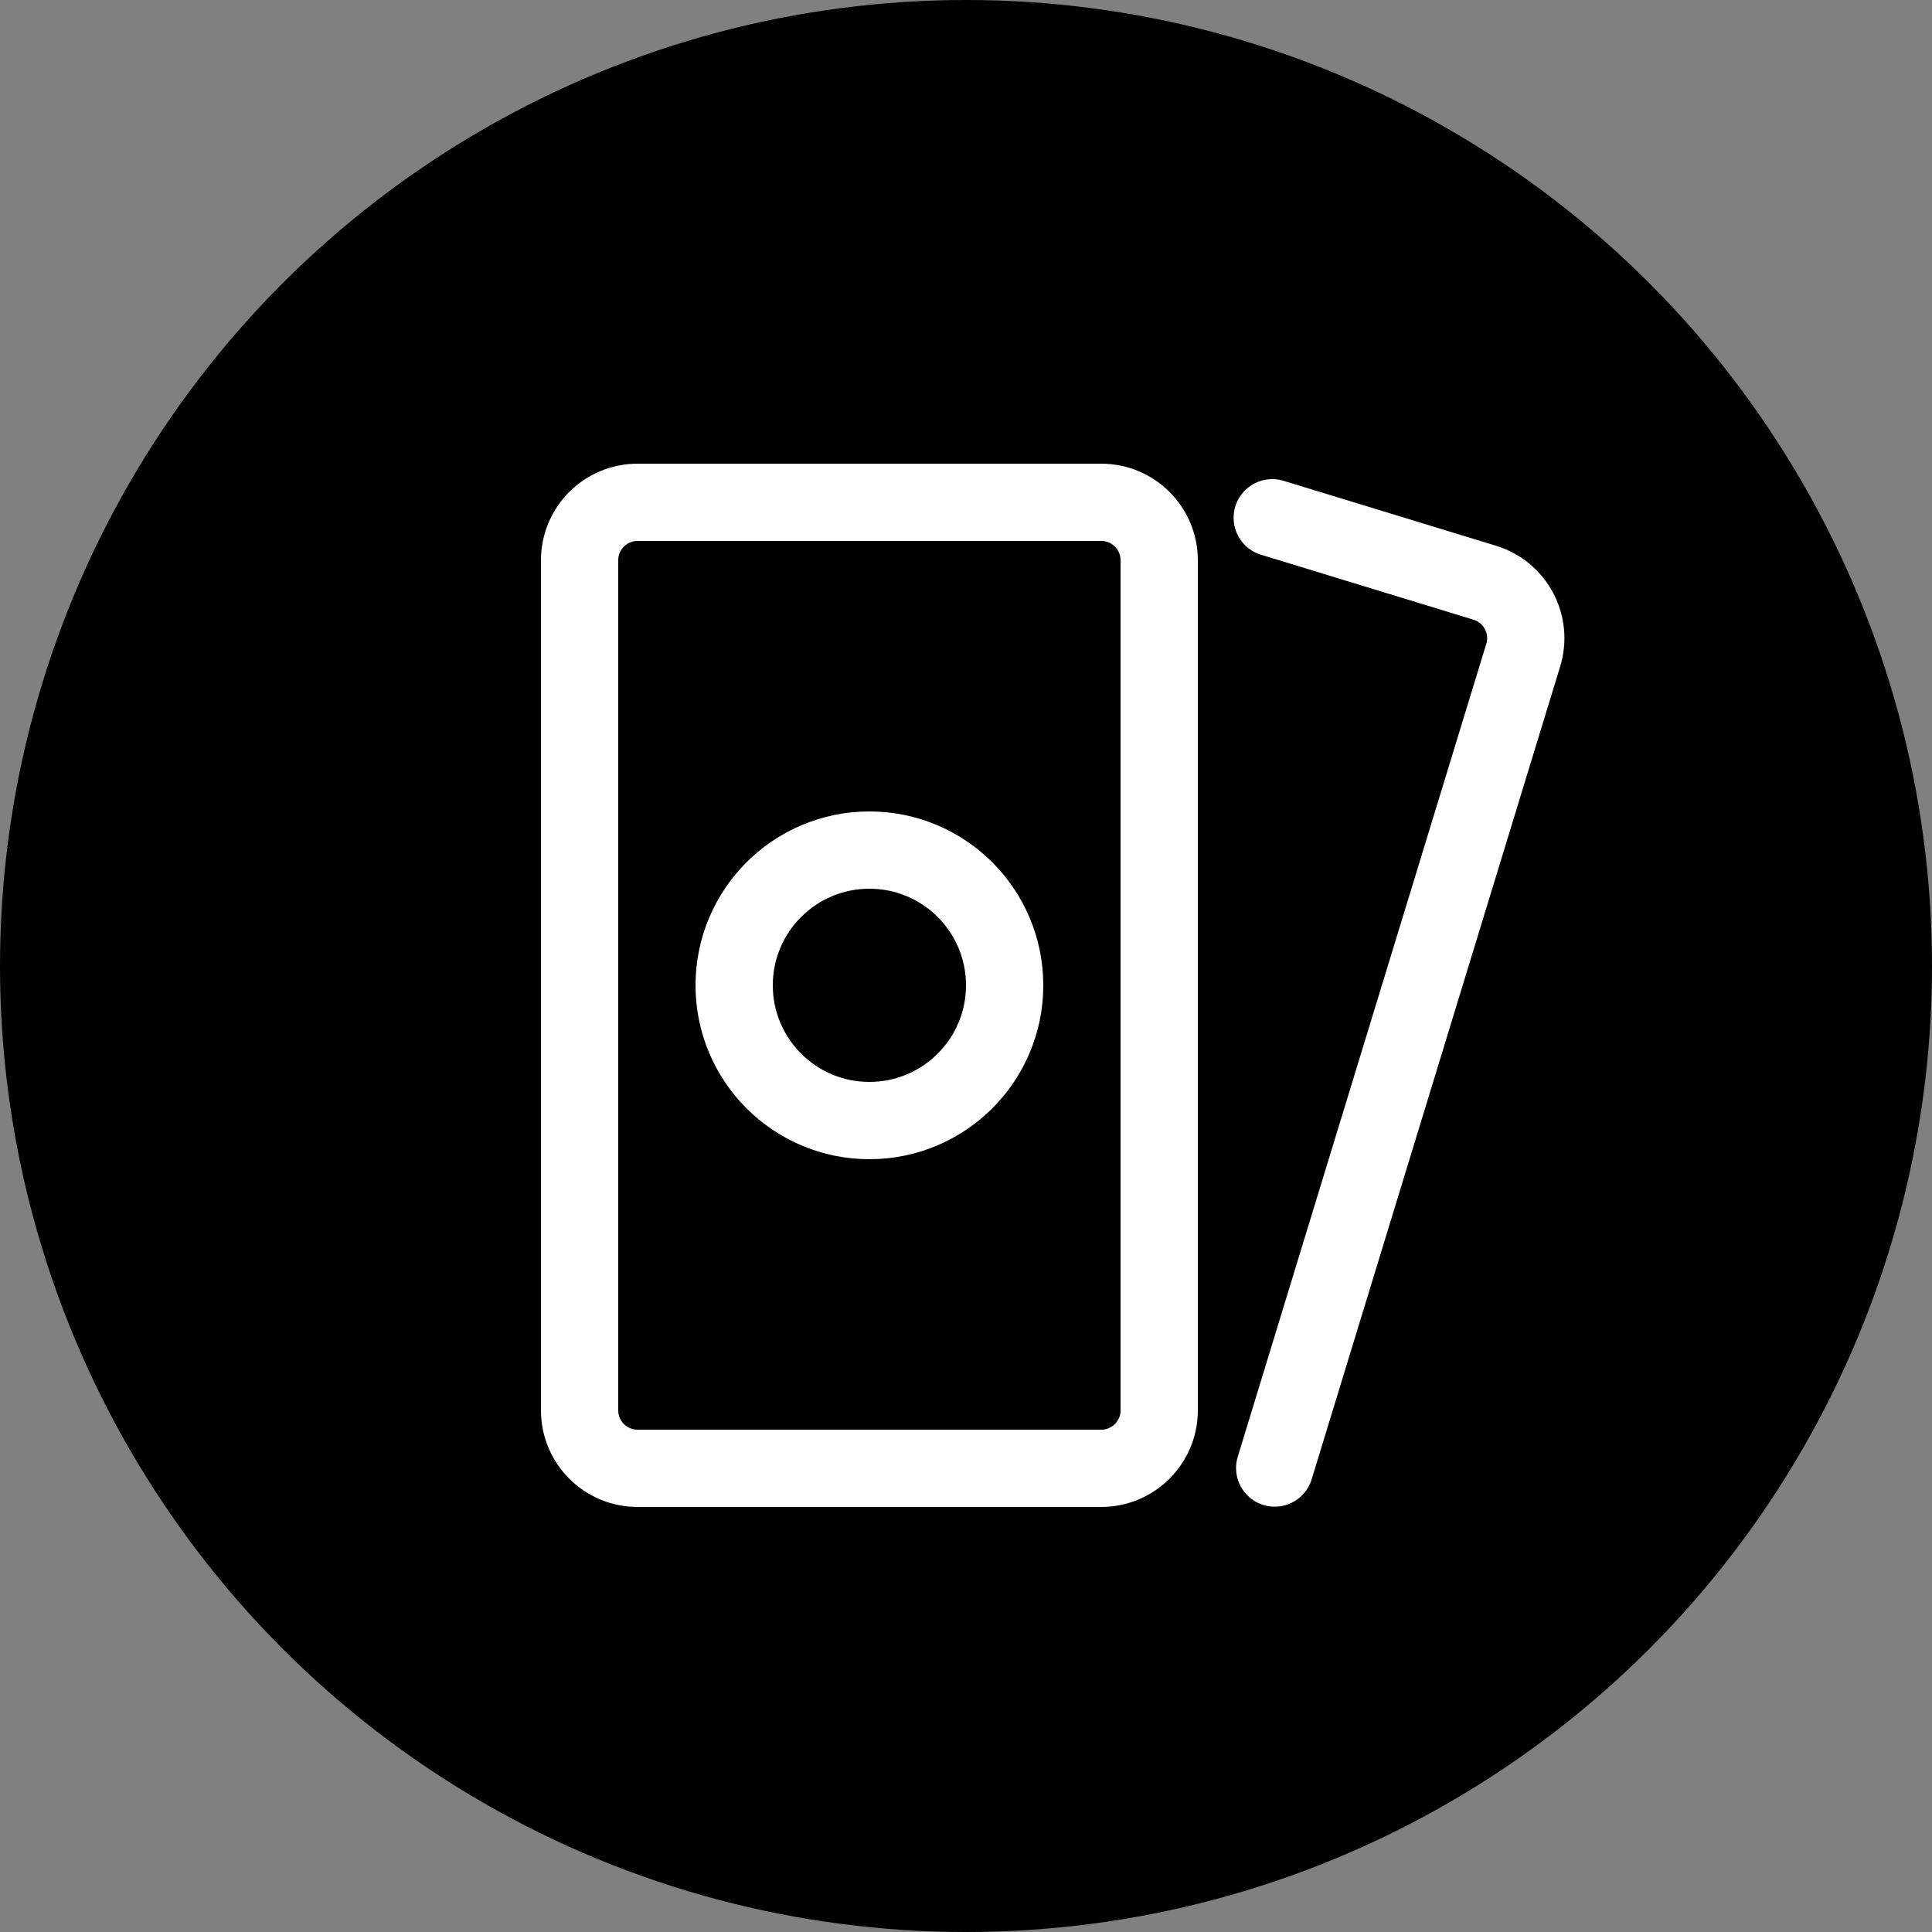
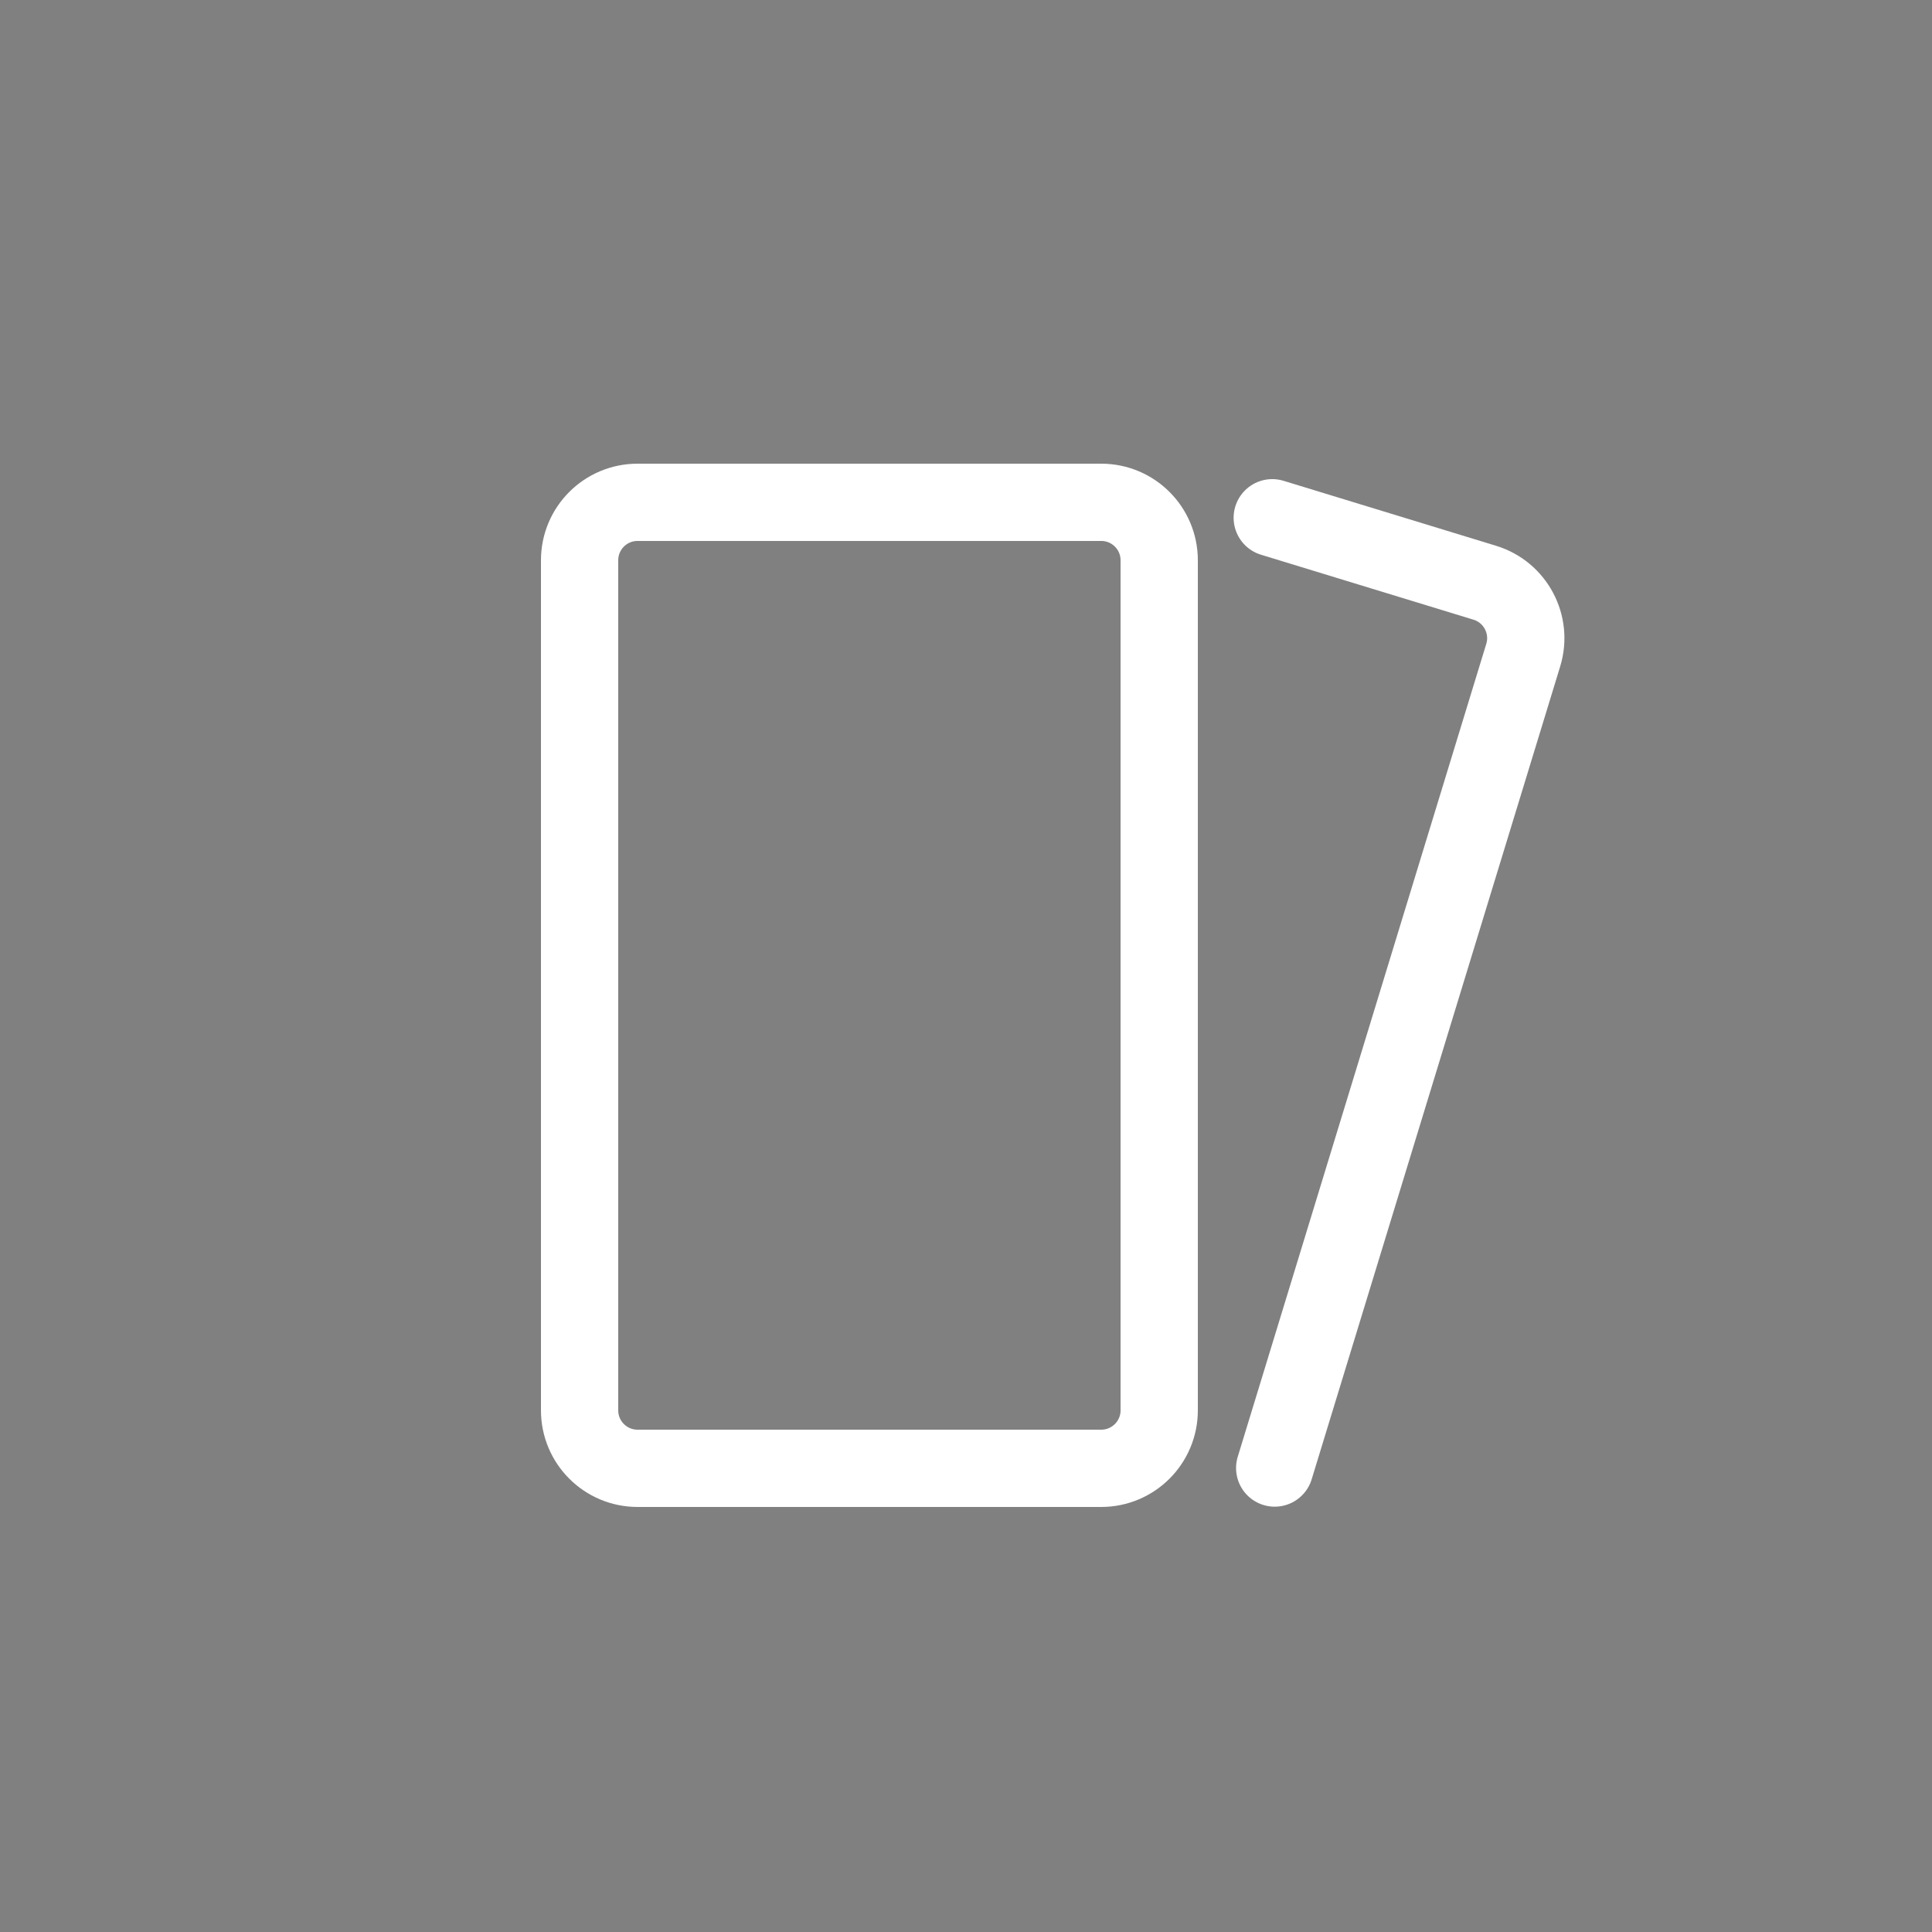
<svg xmlns="http://www.w3.org/2000/svg" width="50px" height="50px" viewBox="0 0 50 50" version="1.1">
  <rect x="0" y="0" width="50" height="50" fill="#808080" stroke="none" />
  <title>Group 10</title>
  <g id="Design" stroke="none" stroke-width="1" fill="none" fill-rule="evenodd">
    <g id="01.00.02-Remmitance-Services" transform="translate(-343, -384)">
      <g id="Group-14" transform="translate(145, 384)">
        <g id="Group-10" transform="translate(198, 0)">
-           <circle id="Oval-Copy" fill="#000000" cx="25" cy="25" r="25" />
-           <circle id="Oval" stroke="#FFFFFF" stroke-width="2" cx="22.5" cy="25.5" r="3.5" />
-           <path d="M16.5,13 L28.5,13 C29.328,13 30,13.671 30,14.5 L30,36.5 C30,37.328 29.328,38 28.5,38 L16.5,38 C15.671,38 15,37.328 15,36.5 L15,14.5 C15,13.671 15.671,13 16.5,13 Z" id="Path" stroke="#FFFFFF" stroke-width="2" />
+           <path d="M16.5,13 L28.5,13 C29.328,13 30,13.671 30,14.5 L30,36.5 C30,37.328 29.328,38 28.5,38 L16.5,38 C15.671,38 15,37.328 15,36.5 L15,14.5 C15,13.671 15.671,13 16.5,13 " id="Path" stroke="#FFFFFF" stroke-width="2" />
          <path d="M29.332,13.946 C30.61,13.946 32.527,13.946 35.083,13.946 C35.911,13.946 36.583,14.618 36.583,15.446 L36.583,37.446" id="Path" stroke="#FFFFFF" stroke-width="2" stroke-linecap="round" transform="translate(32.957, 25.696) rotate(17) translate(-32.957, -25.696) " />
        </g>
      </g>
    </g>
  </g>
</svg>